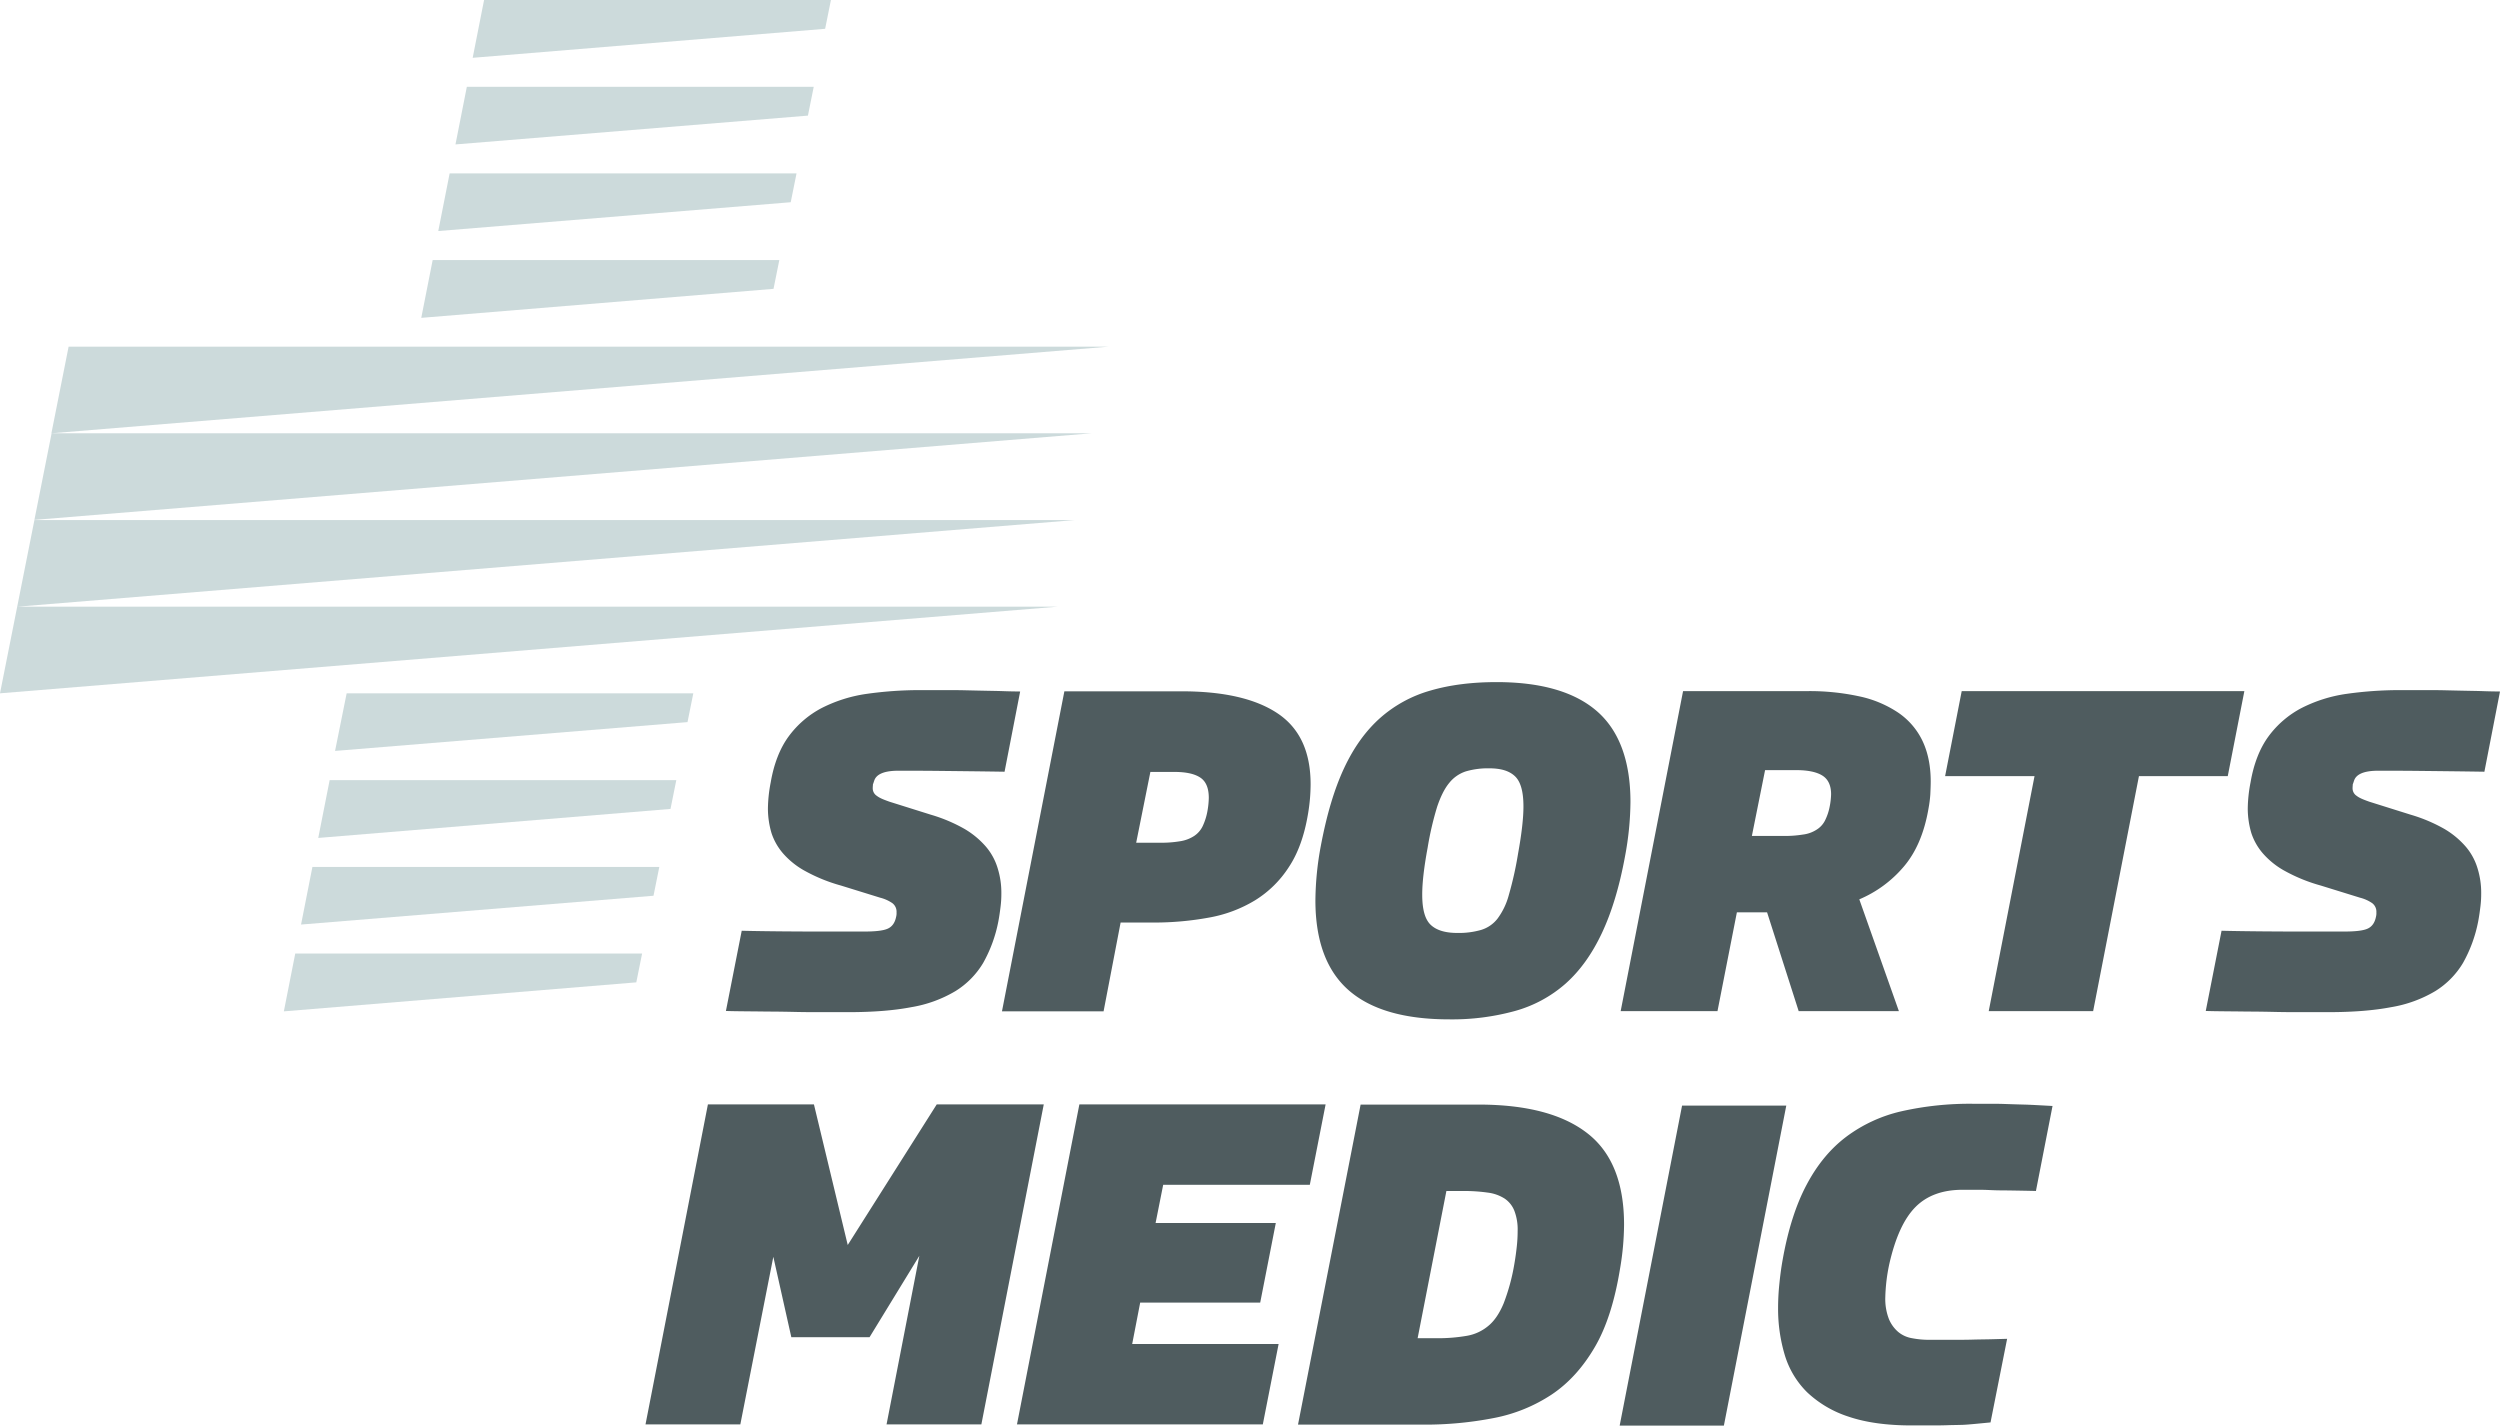
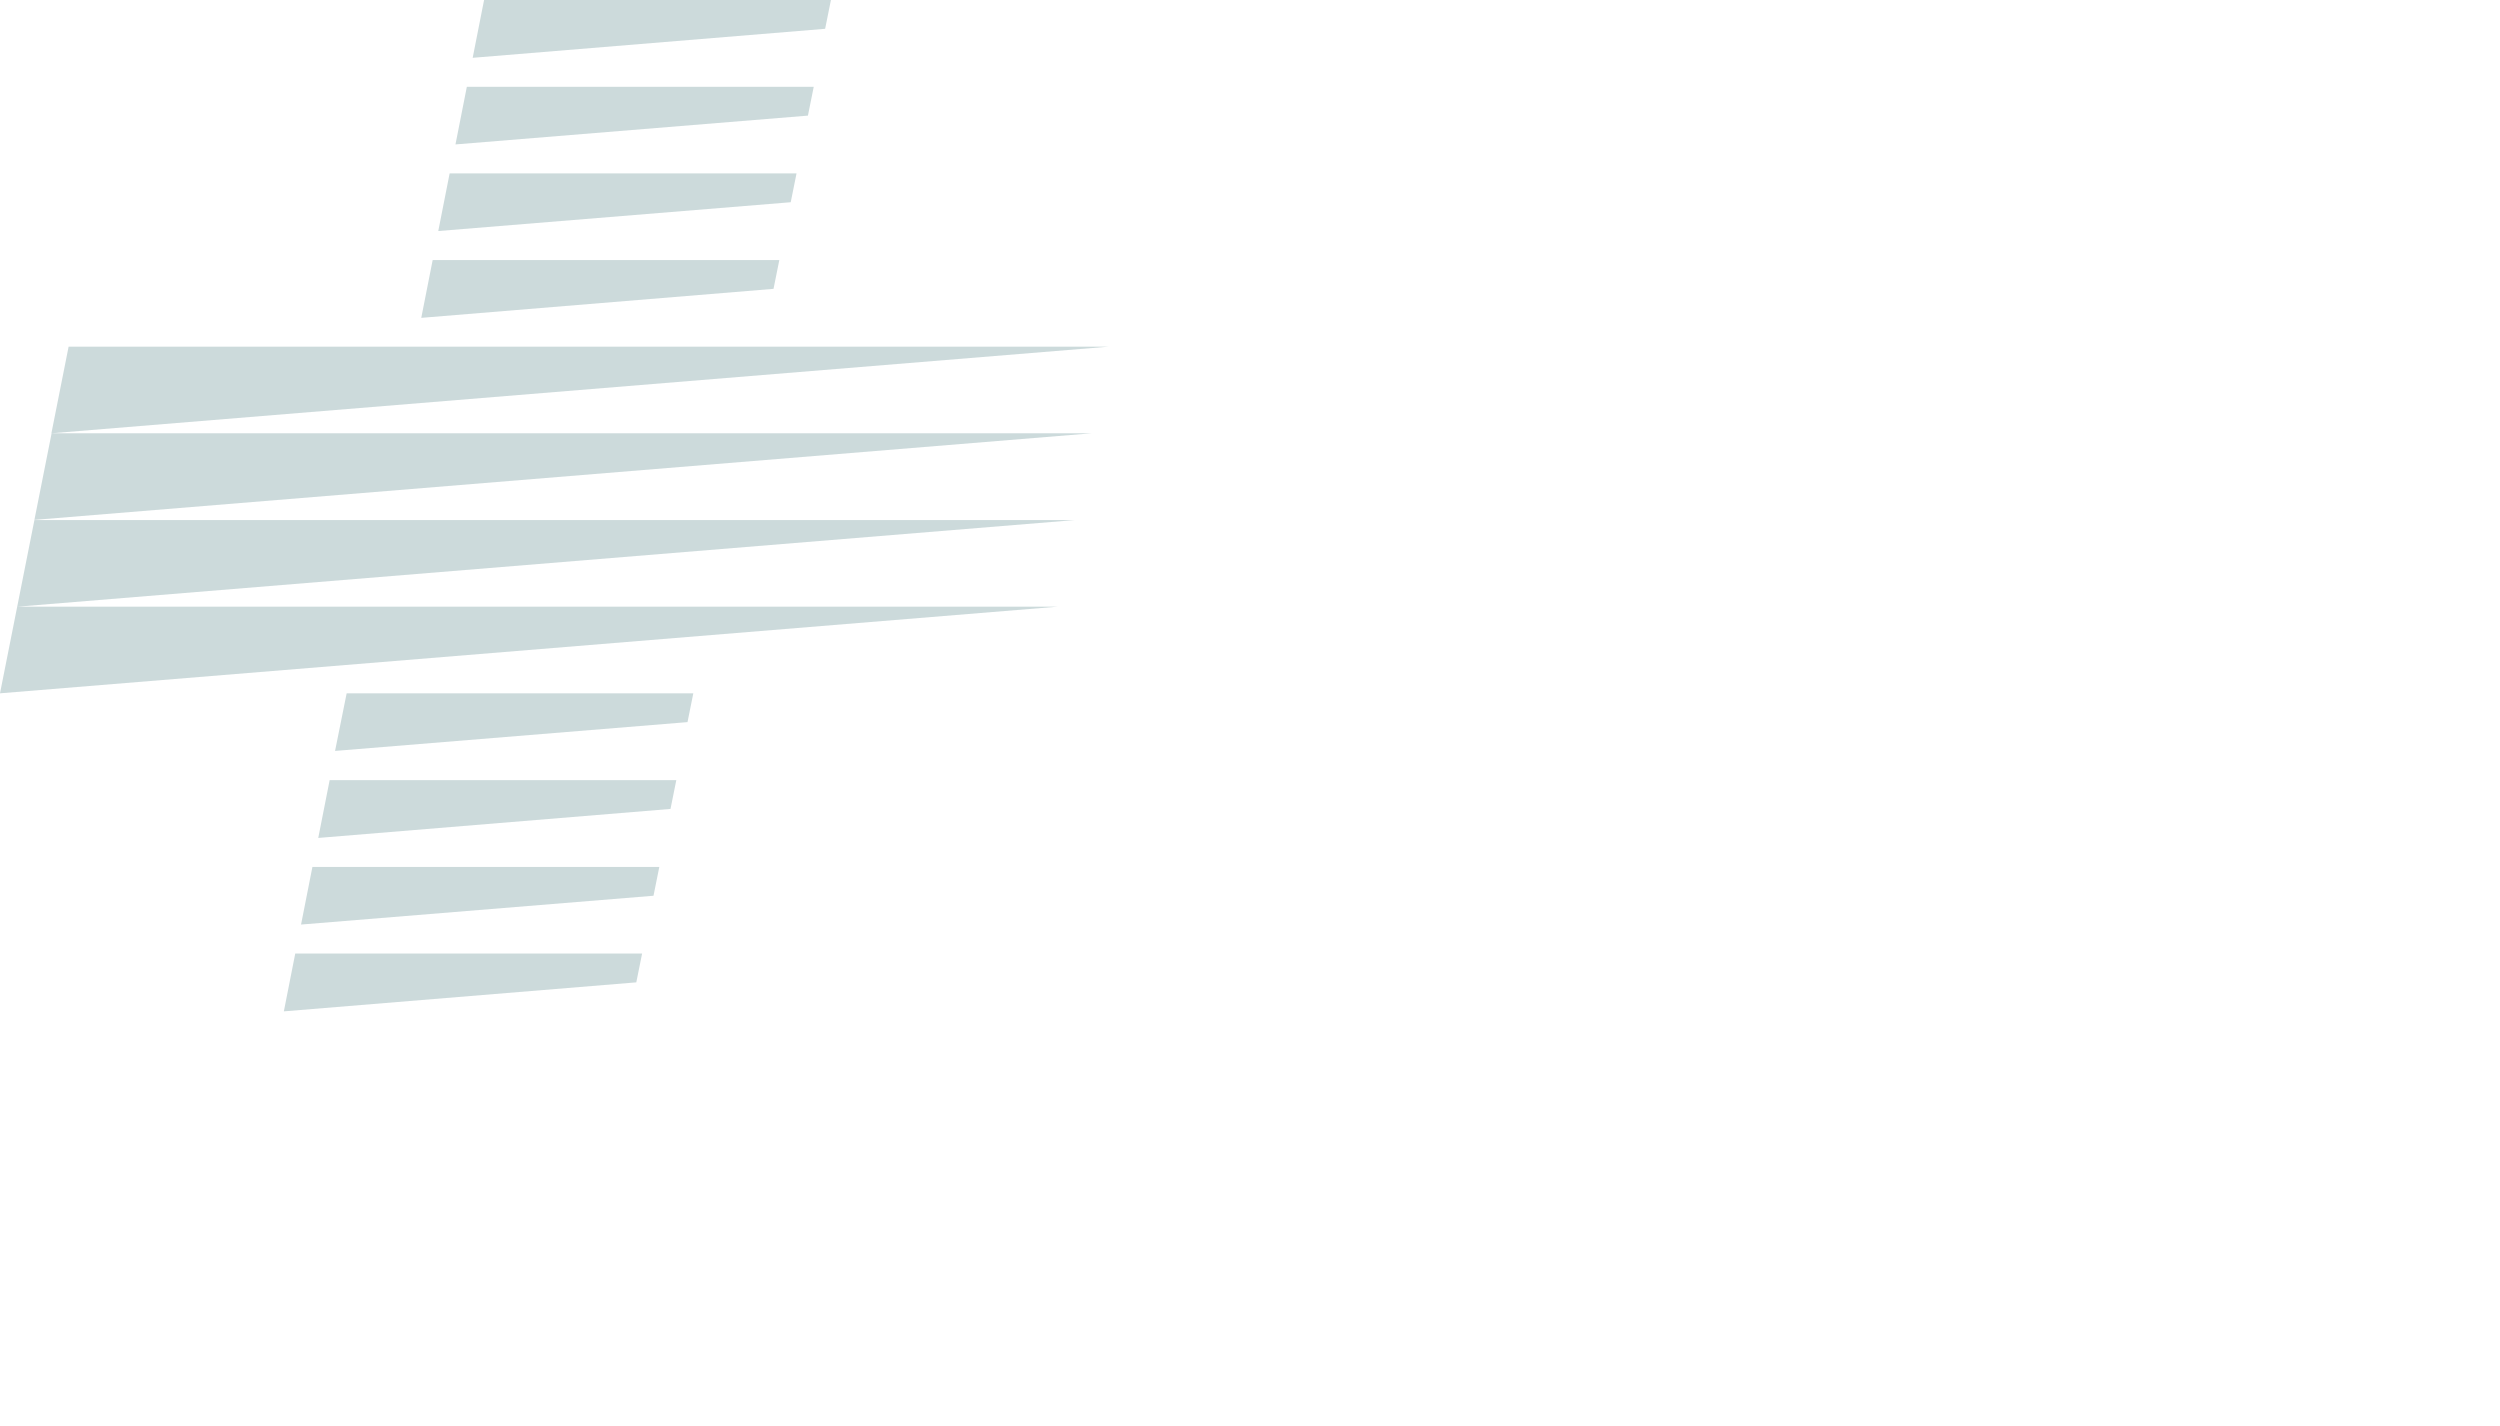
<svg xmlns="http://www.w3.org/2000/svg" id="a4b859a0-5eee-4567-86f1-71a3a562d5f4" data-name="Warstwa 1" width="1249.8" height="712.7" viewBox="0 0 1249.8 712.7">
  <g>
    <path d="M173.3,346.6H346.6L343.7,361,167.5,375.4ZM233.4,43.3l-5.7,28.9L403.9,57.8l2.9-14.4H233.4Zm-8.6,43.3-5.7,28.9,176.2-14.4,2.9-14.4H224.8Zm161.9,57.8,2.9-14.4H216.3l-5.7,28.9ZM156.2,433.3l-5.7,28.9,176.2-14.4,2.9-14.4H156.2ZM412.5,14.4,415.4,0H242l-5.7,28.9ZM528.6,303.3H8.6L0,346.6ZM381,173.3H34.3l-8.6,43.3,528.6-43.3ZM537.2,260H17.2L8.6,303.3Zm8.6-43.4H25.8l-8.6,43.3ZM318.1,491.1l2.9-14.4H147.6l-5.7,28.9ZM164.8,390l-5.7,28.9,176.1-14.5,2.9-14.4Z" fill="#ccdadb" />
    <g>
-       <path d="M443.2,712.1l16.4-84.3-24.9,40.7H395.6l-9-40.2-16.5,83.8H322.7l31.2-160h53l16.9,70.3,44.5-70.3h53.5l-31.2,160Zm65.2,0,31.2-160H662.7l-7.9,40.2H581.5l-3.8,19.1h60.1L630,651.2H570l-4,20.7h73.2l-7.9,40.2ZM680.2,552.2h58.9q36,0,54.4,14.3c12.3,9.5,18.4,24.8,18.4,45.7a134.15,134.15,0,0,1-2,22c-2.6,16-6.7,29.1-12.6,39.2s-13,18-21.5,23.7a79.54,79.54,0,0,1-29,11.8,179,179,0,0,1-35.4,3.3H648.9Zm42.9,43.1L708.7,669h9.4a84.39,84.39,0,0,0,15.2-1.2,22.53,22.53,0,0,0,10.9-5.1c3-2.5,5.5-6.3,7.5-11.1a100.72,100.72,0,0,0,5.3-19.4c.6-3.4,1-6.5,1.3-9.3a70,70,0,0,0,.4-7.5,26.19,26.19,0,0,0-1.6-10,13.12,13.12,0,0,0-4.9-6.2,20.34,20.34,0,0,0-8.5-3,84.46,84.46,0,0,0-12.1-.8h-8.5ZM861.8,712.7H809.7l31.2-160H893Zm133.3-1.6c-3.3.3-10.9,1.1-13.7,1.2s-5.5.1-8.2.2-5.4.1-8.2.1h-9.3c-12.6,0-23.1-1.5-31.6-4.4a54.6,54.6,0,0,1-20.6-12.1,44,44,0,0,1-11.2-18.5,80.57,80.57,0,0,1-3.4-23.6,118.05,118.05,0,0,1,.6-11.8c.4-4,.9-8.1,1.7-12.5q4-22.5,12-37.5c5.3-10,11.9-18,19.9-24a73.34,73.34,0,0,1,27.7-12.7,155.13,155.13,0,0,1,35.6-3.7h7.9c2.4,0,5,0,7.8.1s6,.2,9.8.3,8.5.4,14.2.7l-8.3,42.5c-3.4-.1-14.5-.3-17-.3s-4.8-.1-6.9-.2-4.1-.1-6.1-.1h-6.7c-10,0-17.9,2.9-23.6,8.7s-10,15.2-13,28.4a88.94,88.94,0,0,0-2,16.6,27.84,27.84,0,0,0,1.8,10.9,17.07,17.07,0,0,0,4.7,6.5,14.57,14.57,0,0,0,6.9,3.1,44.36,44.36,0,0,0,8.4.8h11.6c3.5,0,7,0,10.3-.1s6.7-.1,10-.2l7.2-.2Z" fill="#4f5c5f" />
-       <path d="M437,390.4c1-3.4,5.1-5.1,12.1-5.1,5.7,0,12.7,0,21.3.1,8.4.1,19,.2,31.8.4l7.8-40.1c-8.4-.1-7.5-.2-12.9-.3s-10.1-.2-14.1-.3-7.7-.1-11.1-.1H460.1a190.65,190.65,0,0,0-27,1.9,71.84,71.84,0,0,0-22.4,7.1,48.37,48.37,0,0,0-16.4,14.1c-4.4,6-7.4,13.7-9,23a71.54,71.54,0,0,0-1.4,13.2,43.3,43.3,0,0,0,1.8,12.2,29.67,29.67,0,0,0,6,10.4,40.11,40.11,0,0,0,11.1,8.7,82.31,82.31,0,0,0,17.6,7.1l19.7,6.1a18.75,18.75,0,0,1,6,2.7,5.35,5.35,0,0,1,2.1,4.6,7.16,7.16,0,0,1-.2,2.2c-.6,3-2,5-4.3,6s-6.2,1.4-11.9,1.4H410.4c-9.5,0-27.8-.1-39.6-.4l-7.9,40.1c4.6.2,16.5.2,20.2.3,5.6,0,10.6.1,15.1.2s8.7.1,12.8.1h13c12.2,0,22.8-.8,31.6-2.5a63.4,63.4,0,0,0,22-8,41.63,41.63,0,0,0,13.9-14.1,68.76,68.76,0,0,0,7.6-20.8c.5-2.6.8-4.9,1.1-7.3a52.72,52.72,0,0,0,.4-6.8,41.11,41.11,0,0,0-1.8-12.3,29.89,29.89,0,0,0-5.8-10.8,42.71,42.71,0,0,0-10.8-9,78.53,78.53,0,0,0-16.8-7.1l-20.7-6.5c-2.8-1-4.9-1.8-6.3-2.9a4.47,4.47,0,0,1-2.1-3.9c0-.8.1-1.4.1-1.9.3-.7.4-1.2.6-1.7m123.2,70.9-8.5,44.3H500.9l31.2-160h58.6c21.1,0,37.1,3.7,48.1,11.1s16.4,19.2,16.4,35.4a89.91,89.91,0,0,1-1.3,14.8c-1.8,10.8-5,19.7-9.6,26.6a53.48,53.48,0,0,1-16.9,16.6,66.81,66.81,0,0,1-22.9,8.6,151.75,151.75,0,0,1-27.7,2.5H560.2Zm7.8-40h12.2a56.55,56.55,0,0,0,10.1-.8,17.72,17.72,0,0,0,6.7-2.6,12.22,12.22,0,0,0,4.2-4.8,30.08,30.08,0,0,0,2.4-7.5,41.27,41.27,0,0,0,.7-6.7c0-4.9-1.4-8.3-4.3-10.2s-7.2-2.8-13-2.8H575.1ZM812.4,428c-2.8,15.3-6.7,28.1-11.6,38.5s-10.9,18.8-18.1,25.2a64.15,64.15,0,0,1-25.3,13.7,118.32,118.32,0,0,1-32.9,4.2c-22.3,0-39.1-4.8-50.2-14.5s-16.7-24.7-16.7-45a153.32,153.32,0,0,1,2.7-27.2c2.9-15.4,6.7-28.3,11.6-38.8s10.9-18.8,18.1-25.2a64.44,64.44,0,0,1,25.2-13.7q14.4-4.2,33-4.2c22.3,0,39.1,4.9,50.2,14.6s16.7,24.9,16.7,45.4a152.11,152.11,0,0,1-2.7,27m-83.8,38.4a40.33,40.33,0,0,0,11.8-1.5,16.41,16.41,0,0,0,8.2-5.6,34.72,34.72,0,0,0,5.7-11.9,174.83,174.83,0,0,0,4.6-20.6c1.8-9.9,2.7-17.8,2.7-23.6,0-7.5-1.4-12.5-4.3-15.2s-7.1-3.9-12.8-3.9a39.37,39.37,0,0,0-11.6,1.5,17.57,17.57,0,0,0-8.4,5.8c-2.4,2.9-4.4,7-6.1,12.1a156.13,156.13,0,0,0-4.7,20.3q-2.7,14.55-2.7,23.4c0,7.5,1.4,12.5,4.3,15.2s7.3,4,13.3,4m154.8-10.3H868.3l-9.7,49.4H810.2l31.2-160h62.5a117,117,0,0,1,25.5,2.6,55.56,55.56,0,0,1,19.3,8A35.54,35.54,0,0,1,960.9,370c2.8,5.7,4.3,12.6,4.3,20.7,0,2.1-.1,4.3-.2,6.5a61,61,0,0,1-.9,7c-2.1,12.3-6.3,22-12.5,29.2a59.5,59.5,0,0,1-22.1,16.2l19.8,55.9H899.2Zm-7.6-38.2h15.7a56,56,0,0,0,9.9-.7,16.12,16.12,0,0,0,6.7-2.4,11.38,11.38,0,0,0,4.2-4.5,26.73,26.73,0,0,0,2.4-7.1,35.68,35.68,0,0,0,.7-6.1c0-4.5-1.5-7.6-4.4-9.4s-7.3-2.7-13.1-2.7H882.4ZM1069.3,388l-22.9,117.5H994.2L1017.1,388H972.4l8.3-42.5H1122l-8.3,42.5Zm107.5,2.4c1-3.4,5.1-5.1,12.1-5.1,5.7,0,12.7,0,21.3.1s19,.2,31.8.4l7.8-40.1c-8.4-.1-7.5-.2-12.9-.3s-10.1-.2-14.1-.3-7.7-.1-11.1-.1h-11.8a190.65,190.65,0,0,0-27,1.9,71.84,71.84,0,0,0-22.4,7.1,48.37,48.37,0,0,0-16.4,14.1c-4.4,6-7.4,13.7-9,23a71.54,71.54,0,0,0-1.4,13.2,43.3,43.3,0,0,0,1.8,12.2,29.67,29.67,0,0,0,6,10.4,40.11,40.11,0,0,0,11.1,8.7,82.31,82.31,0,0,0,17.6,7.1l19.7,6.1a18.75,18.75,0,0,1,6,2.7,5.35,5.35,0,0,1,2.1,4.6,7.16,7.16,0,0,1-.2,2.2c-.6,3-2,5-4.3,6s-6.2,1.4-11.9,1.4h-21.4c-9.5,0-27.8-.1-39.6-.4l-7.9,40.1c4.7.2,16.5.2,20.2.3,5.6,0,10.6.1,15.1.2s8.7.1,12.8.1h13c12.2,0,22.8-.8,31.6-2.5a63.4,63.4,0,0,0,22-8,41.63,41.63,0,0,0,13.9-14.1,68.76,68.76,0,0,0,7.6-20.8c.5-2.6.8-4.9,1.1-7.3a52.72,52.72,0,0,0,.4-6.8,41.11,41.11,0,0,0-1.8-12.3,29.89,29.89,0,0,0-5.8-10.8,42.71,42.71,0,0,0-10.8-9,78.53,78.53,0,0,0-16.8-7.1l-20.7-6.5c-2.8-1-4.9-1.8-6.3-2.9a4.47,4.47,0,0,1-2.1-3.9c0-.8.1-1.4.1-1.9.3-.7.4-1.2.6-1.7" fill="#4f5c5f" />
-     </g>
+       </g>
  </g>
</svg>